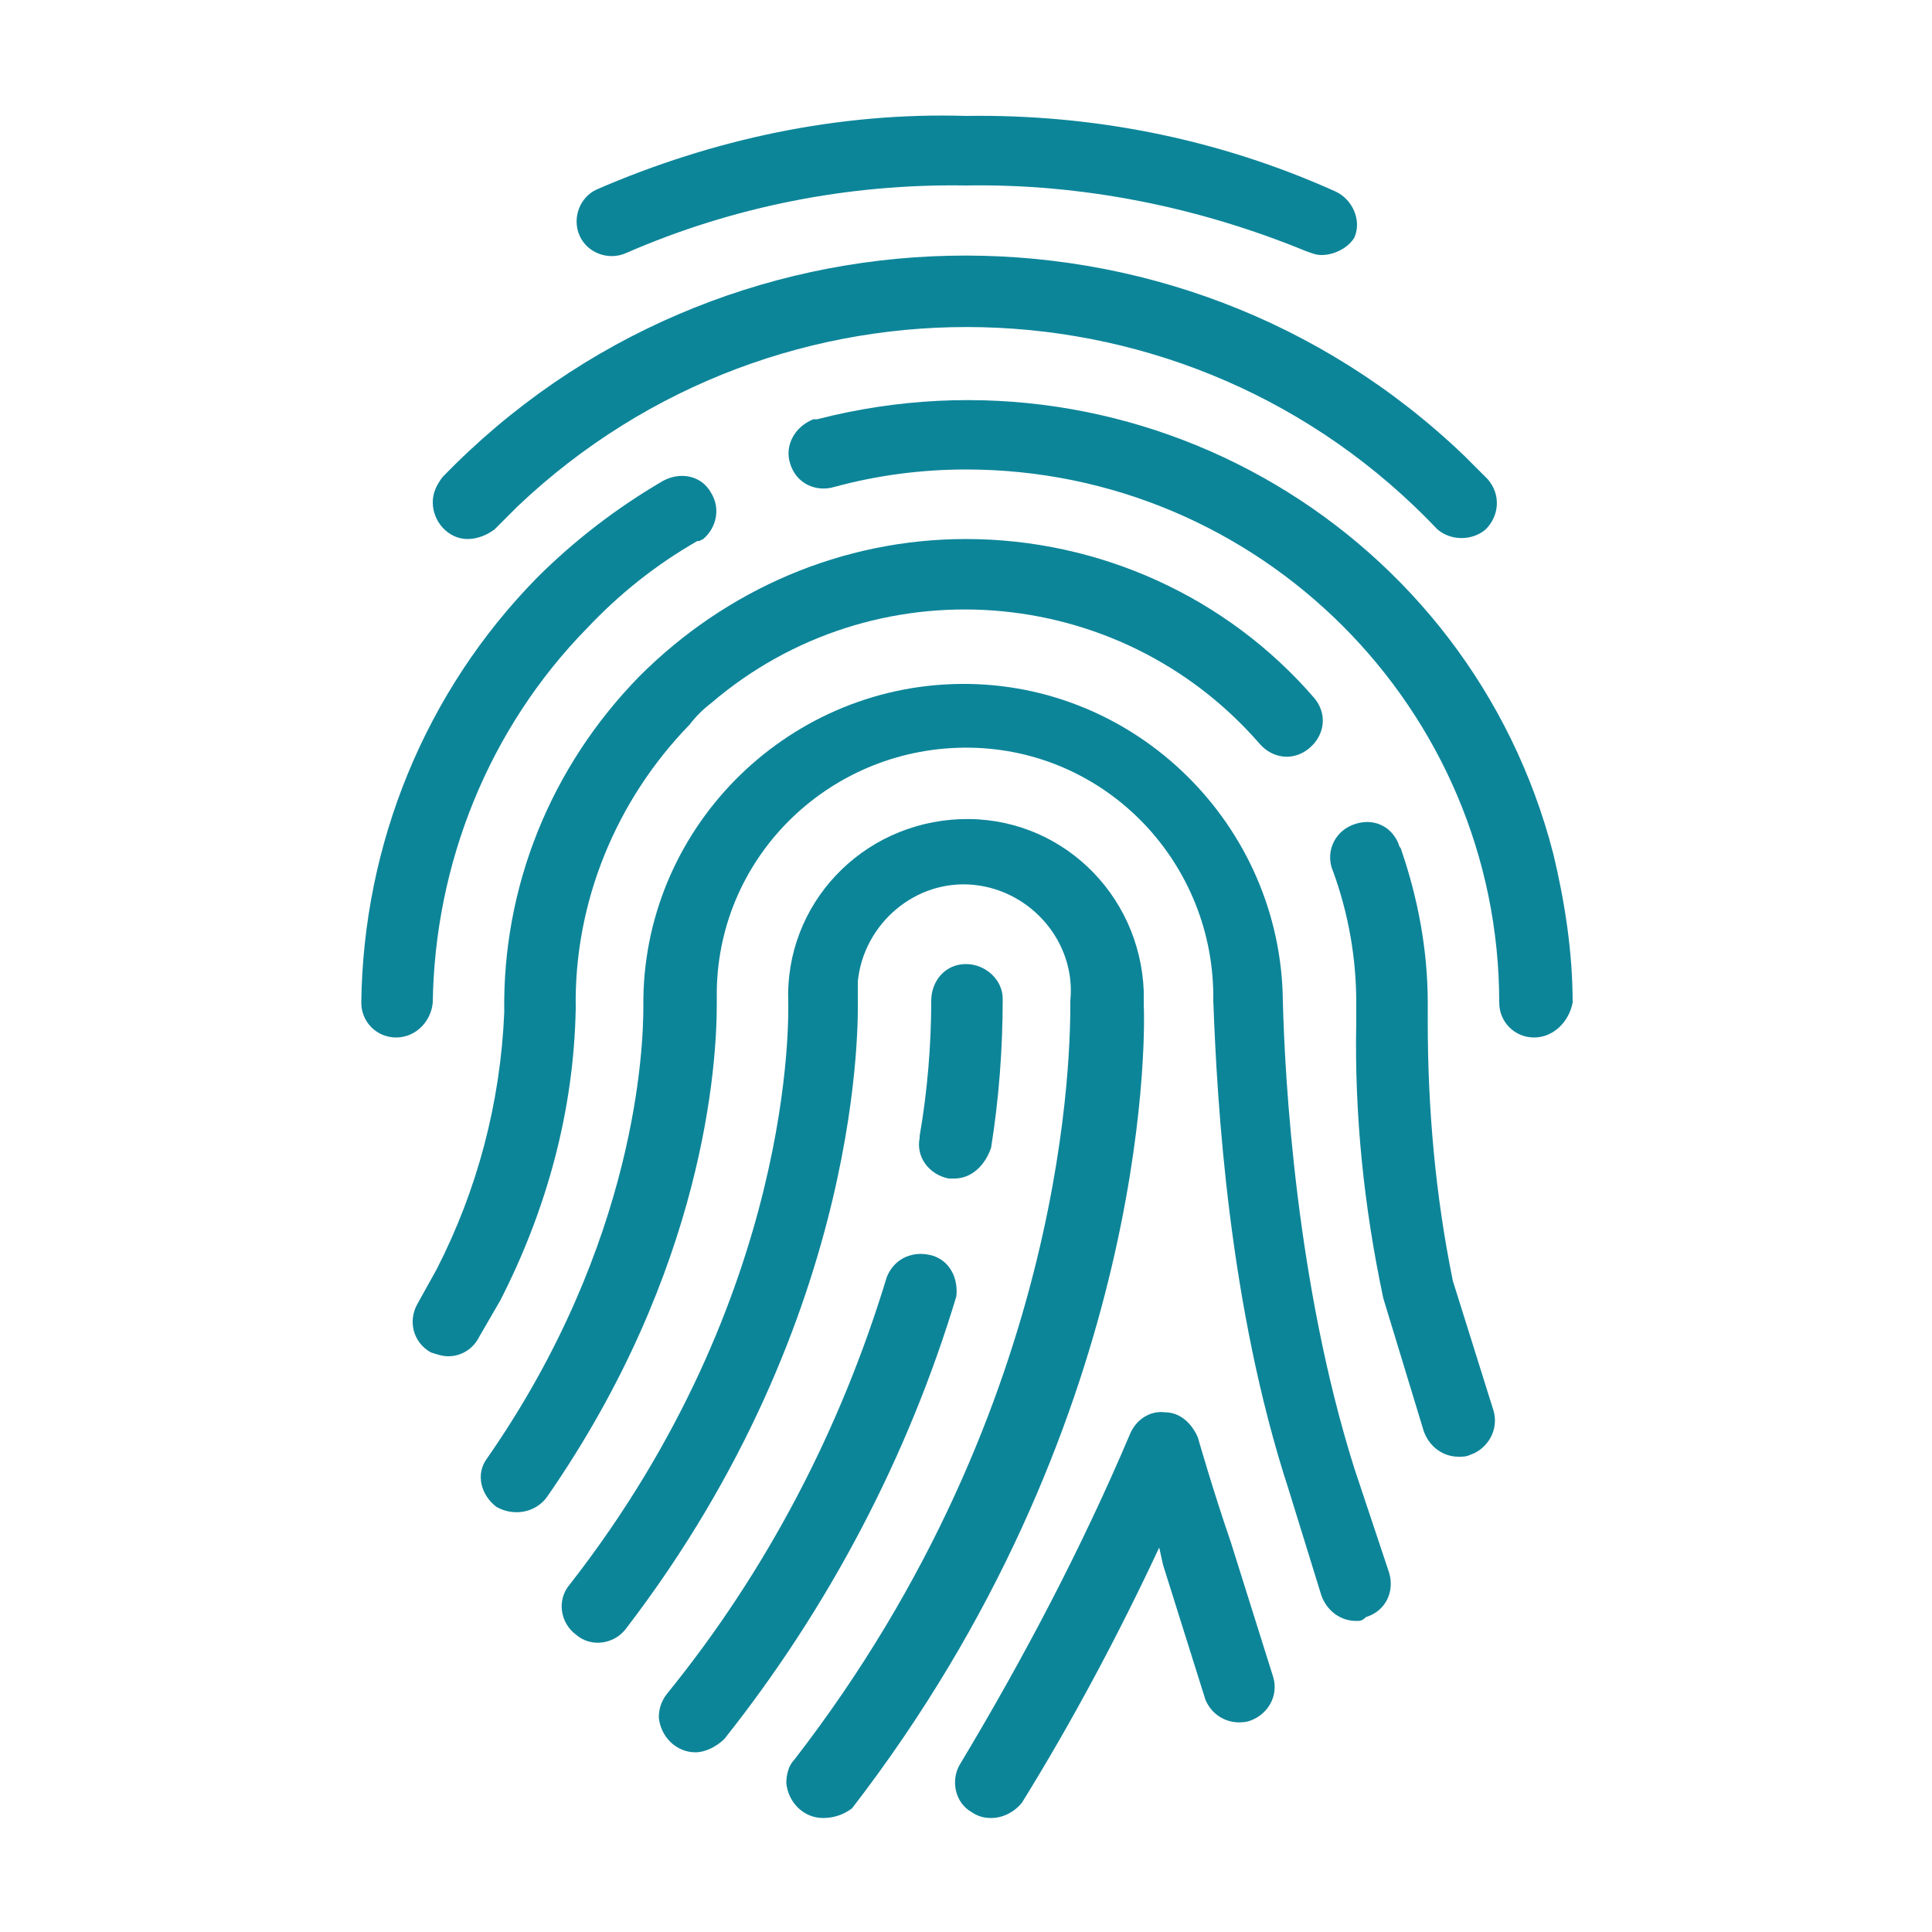
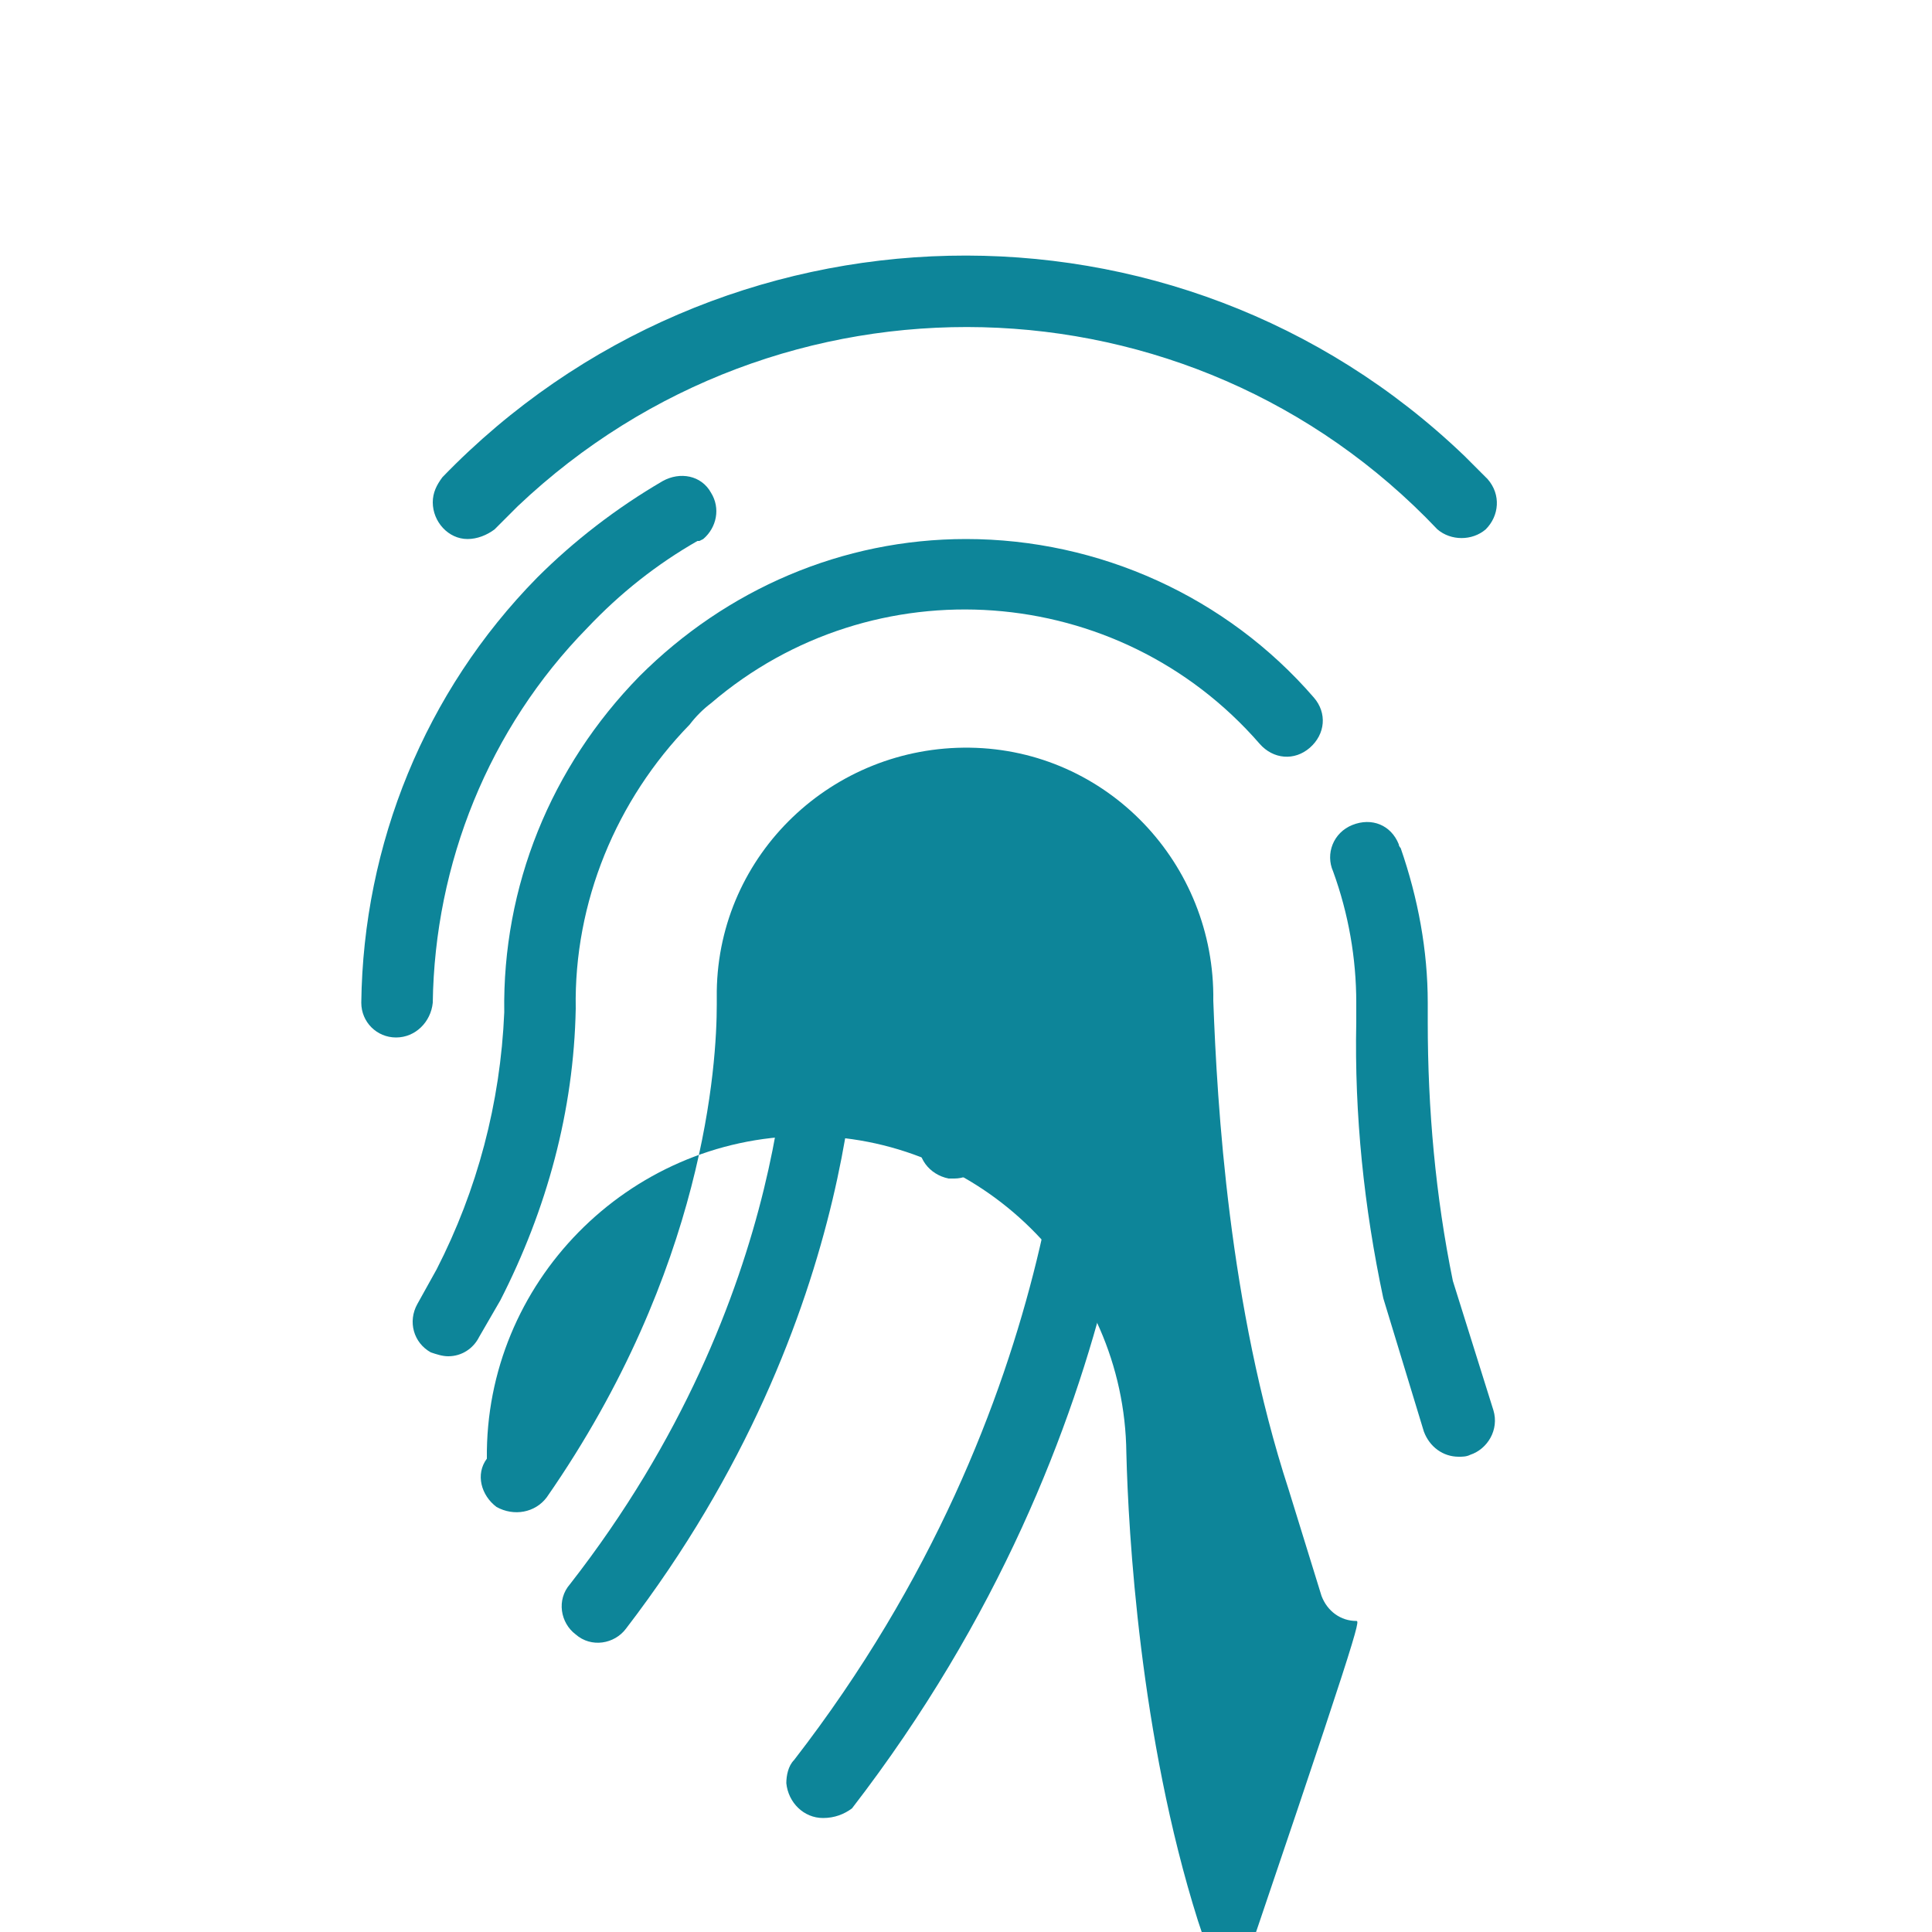
<svg xmlns="http://www.w3.org/2000/svg" version="1.1" id="Layer_1" x="0px" y="0px" viewBox="0 0 100 100" style="enable-background:new 0 0 100 100;" xml:space="preserve">
  <style type="text/css">
	.st0{fill:#0D8599;}
</style>
  <title>ivf-value-unique-new</title>
-   <path class="st0" d="M68.4,13.2c-0.3,0-0.5-0.1-0.8-0.2C62,10.7,56,9.5,50,9.6c-6.1-0.1-12.1,1.1-17.6,3.5c-0.9,0.4-2,0-2.4-0.9l0,0  c-0.4-0.9,0-2,0.9-2.4c0,0,0,0,0,0l0,0c6-2.6,12.5-4,19.1-3.8c6.6-0.1,13.1,1.2,19.1,3.9c0.9,0.4,1.4,1.5,1,2.4  C69.8,12.8,69.1,13.2,68.4,13.2z" />
  <path class="st0" d="M24.2,27.9c-1,0-1.8-0.9-1.8-1.9c0-0.5,0.2-0.9,0.5-1.3C37.2,9.9,60.9,9.3,75.8,23.6l0,0  c0.4,0.4,0.8,0.8,1.2,1.2c0.7,0.8,0.6,1.9-0.1,2.6c-0.7,0.6-1.8,0.6-2.5,0c-12.8-13.5-34.1-14-47.6-1.2c0,0,0,0,0,0l0,0  c-0.4,0.4-0.8,0.8-1.2,1.2C25.2,27.7,24.7,27.9,24.2,27.9z" />
-   <path class="st0" d="M79.4,53.7c-1,0-1.8-0.8-1.8-1.8c0-15.2-12.4-27.6-27.6-27.6c0,0,0,0,0,0l0,0c-2.3,0-4.6,0.3-6.8,0.9  c-1,0.3-2-0.2-2.3-1.2c0,0,0,0,0,0c-0.3-0.9,0.2-1.9,1.2-2.3h0.2c16.7-4.3,33.8,5.8,38.1,22.5c0.6,2.5,1,5.1,1,7.7  C81.2,52.9,80.4,53.7,79.4,53.7z" />
  <path class="st0" d="M20.5,53.7L20.5,53.7c-1,0-1.8-0.8-1.8-1.8l0,0c0.1-8.2,3.3-16.1,9.1-22c1.9-1.9,4.1-3.6,6.5-5  c0.9-0.5,2-0.3,2.5,0.6c0.5,0.8,0.3,1.8-0.4,2.4L36.2,28L36.1,28c-2.1,1.2-4,2.7-5.7,4.5c-5.1,5.2-7.9,12.2-8,19.4  C22.3,52.9,21.5,53.7,20.5,53.7z" />
  <path class="st0" d="M23.2,70.2c-0.3,0-0.6-0.1-0.9-0.2c-0.9-0.5-1.2-1.6-0.7-2.5l1-1.8c2.1-4.1,3.3-8.6,3.5-13.3  c-0.1-6.5,2.4-12.7,7-17.4c4.5-4.5,10.5-7.1,16.9-7.1c6.9,0,13.5,3,18,8.2c0.7,0.8,0.6,1.9-0.2,2.6c-0.8,0.7-1.9,0.6-2.6-0.2  c-7.3-8.4-20-9.3-28.4-2.1l0,0c-0.4,0.3-0.8,0.7-1.1,1.1c-3.8,3.9-6,9.2-5.9,14.7c-0.1,5.3-1.5,10.4-3.9,15.1l-1.1,1.9  C24.5,69.8,23.9,70.2,23.2,70.2z" />
  <path class="st0" d="M75.5,75.4c-0.8,0-1.5-0.5-1.8-1.3l-2.1-6.9c-1-4.7-1.5-9.5-1.4-14.3v-1c0-2.3-0.4-4.6-1.2-6.8  c-0.4-0.9,0-2,1-2.4s2,0,2.4,1l0,0c0,0.1,0.1,0.2,0.1,0.2c0.9,2.6,1.4,5.3,1.4,8v1c0,4.5,0.4,9,1.3,13.4l2.1,6.7  c0.3,1-0.3,2-1.2,2.3C75.9,75.4,75.7,75.4,75.5,75.4z" />
-   <path class="st0" d="M70.2,83.9c-0.8,0-1.5-0.5-1.8-1.3l-1.7-5.5c-3.1-9.5-3.7-19.9-3.9-25.3c0.1-7.1-5.5-13-12.6-13.1  c-7.1-0.1-13,5.5-13.1,12.6v0.7c0,3-0.6,13.7-8.8,25.5c-0.6,0.8-1.7,1-2.6,0.5c-0.8-0.6-1.1-1.7-0.5-2.5c0,0,0,0,0,0l0,0  c7.8-11.2,8.1-21.4,8.1-23.4c-0.1-9.1,7.3-16.6,16.4-16.7s16.6,7.3,16.7,16.4c0.1,4.1,0.7,14.7,3.7,24.2l1.8,5.4  c0.3,1-0.2,2-1.2,2.3c0,0,0,0,0,0C70.5,83.9,70.4,83.9,70.2,83.9z" />
+   <path class="st0" d="M70.2,83.9c-0.8,0-1.5-0.5-1.8-1.3l-1.7-5.5c-3.1-9.5-3.7-19.9-3.9-25.3c0.1-7.1-5.5-13-12.6-13.1  c-7.1-0.1-13,5.5-13.1,12.6v0.7c0,3-0.6,13.7-8.8,25.5c-0.6,0.8-1.7,1-2.6,0.5c-0.8-0.6-1.1-1.7-0.5-2.5c0,0,0,0,0,0l0,0  c-0.1-9.1,7.3-16.6,16.4-16.7s16.6,7.3,16.7,16.4c0.1,4.1,0.7,14.7,3.7,24.2l1.8,5.4  c0.3,1-0.2,2-1.2,2.3c0,0,0,0,0,0C70.5,83.9,70.4,83.9,70.2,83.9z" />
  <path class="st0" d="M42.6,94.1c-1,0-1.8-0.8-1.9-1.8c0,0,0,0,0,0l0,0c0-0.4,0.1-0.9,0.4-1.2c14.4-18.6,14.3-37.2,14.3-39.3  c0.3-3-2-5.7-5-6c-3-0.3-5.7,2-6,5l0,0c0,0.3,0,0.6,0,0.9c0,0.6,0.5,16.3-12,32.6c-0.6,0.8-1.8,1-2.6,0.3c-0.8-0.6-1-1.8-0.3-2.6  l0,0C41.2,67,40.8,52.5,40.8,51.9c-0.2-5.1,3.8-9.3,8.9-9.5s9.3,3.8,9.5,8.9v0.7c0.1,2.1,0.1,21.9-15.1,41.6  C43.7,93.9,43.2,94.1,42.6,94.1z" />
  <path class="st0" d="M49.4,61h-0.3c-1-0.2-1.7-1.1-1.5-2.1c0,0,0,0,0-0.1l0,0c0.4-2.3,0.6-4.7,0.6-7c0-1,0.7-1.9,1.8-1.9  c0,0,0,0,0,0l0,0c1,0,1.9,0.8,1.9,1.8c0,2.6-0.2,5.2-0.6,7.7C51,60.3,50.3,61,49.4,61z" />
-   <path class="st0" d="M36,90.7c-1,0-1.8-0.8-1.9-1.8l0,0c0-0.4,0.1-0.8,0.4-1.2c5.2-6.4,9-13.7,11.4-21.6c0.4-1,1.4-1.4,2.4-1.1  c0.9,0.3,1.3,1.2,1.2,2.1c-2.5,8.3-6.6,16.1-12,22.9C37.1,90.4,36.5,90.7,36,90.7z" />
-   <path class="st0" d="M51.3,94.1c-0.4,0-0.7-0.1-1-0.3c-0.9-0.5-1.1-1.7-0.6-2.5c0,0,0,0,0,0l0,0c3.3-5.5,6.3-11.2,8.8-17.1  c0.3-0.7,1-1.2,1.8-1.1c0.8,0,1.4,0.6,1.7,1.3c0,0,0.8,2.8,1.7,5.4l2.2,7c0.3,1-0.3,2-1.3,2.3c-0.9,0.2-1.8-0.2-2.2-1.1l0,0l-2.2-7  L60,80.1c-2.1,4.5-4.5,9-7.1,13.2C52.5,93.8,51.9,94.1,51.3,94.1z" />
</svg>